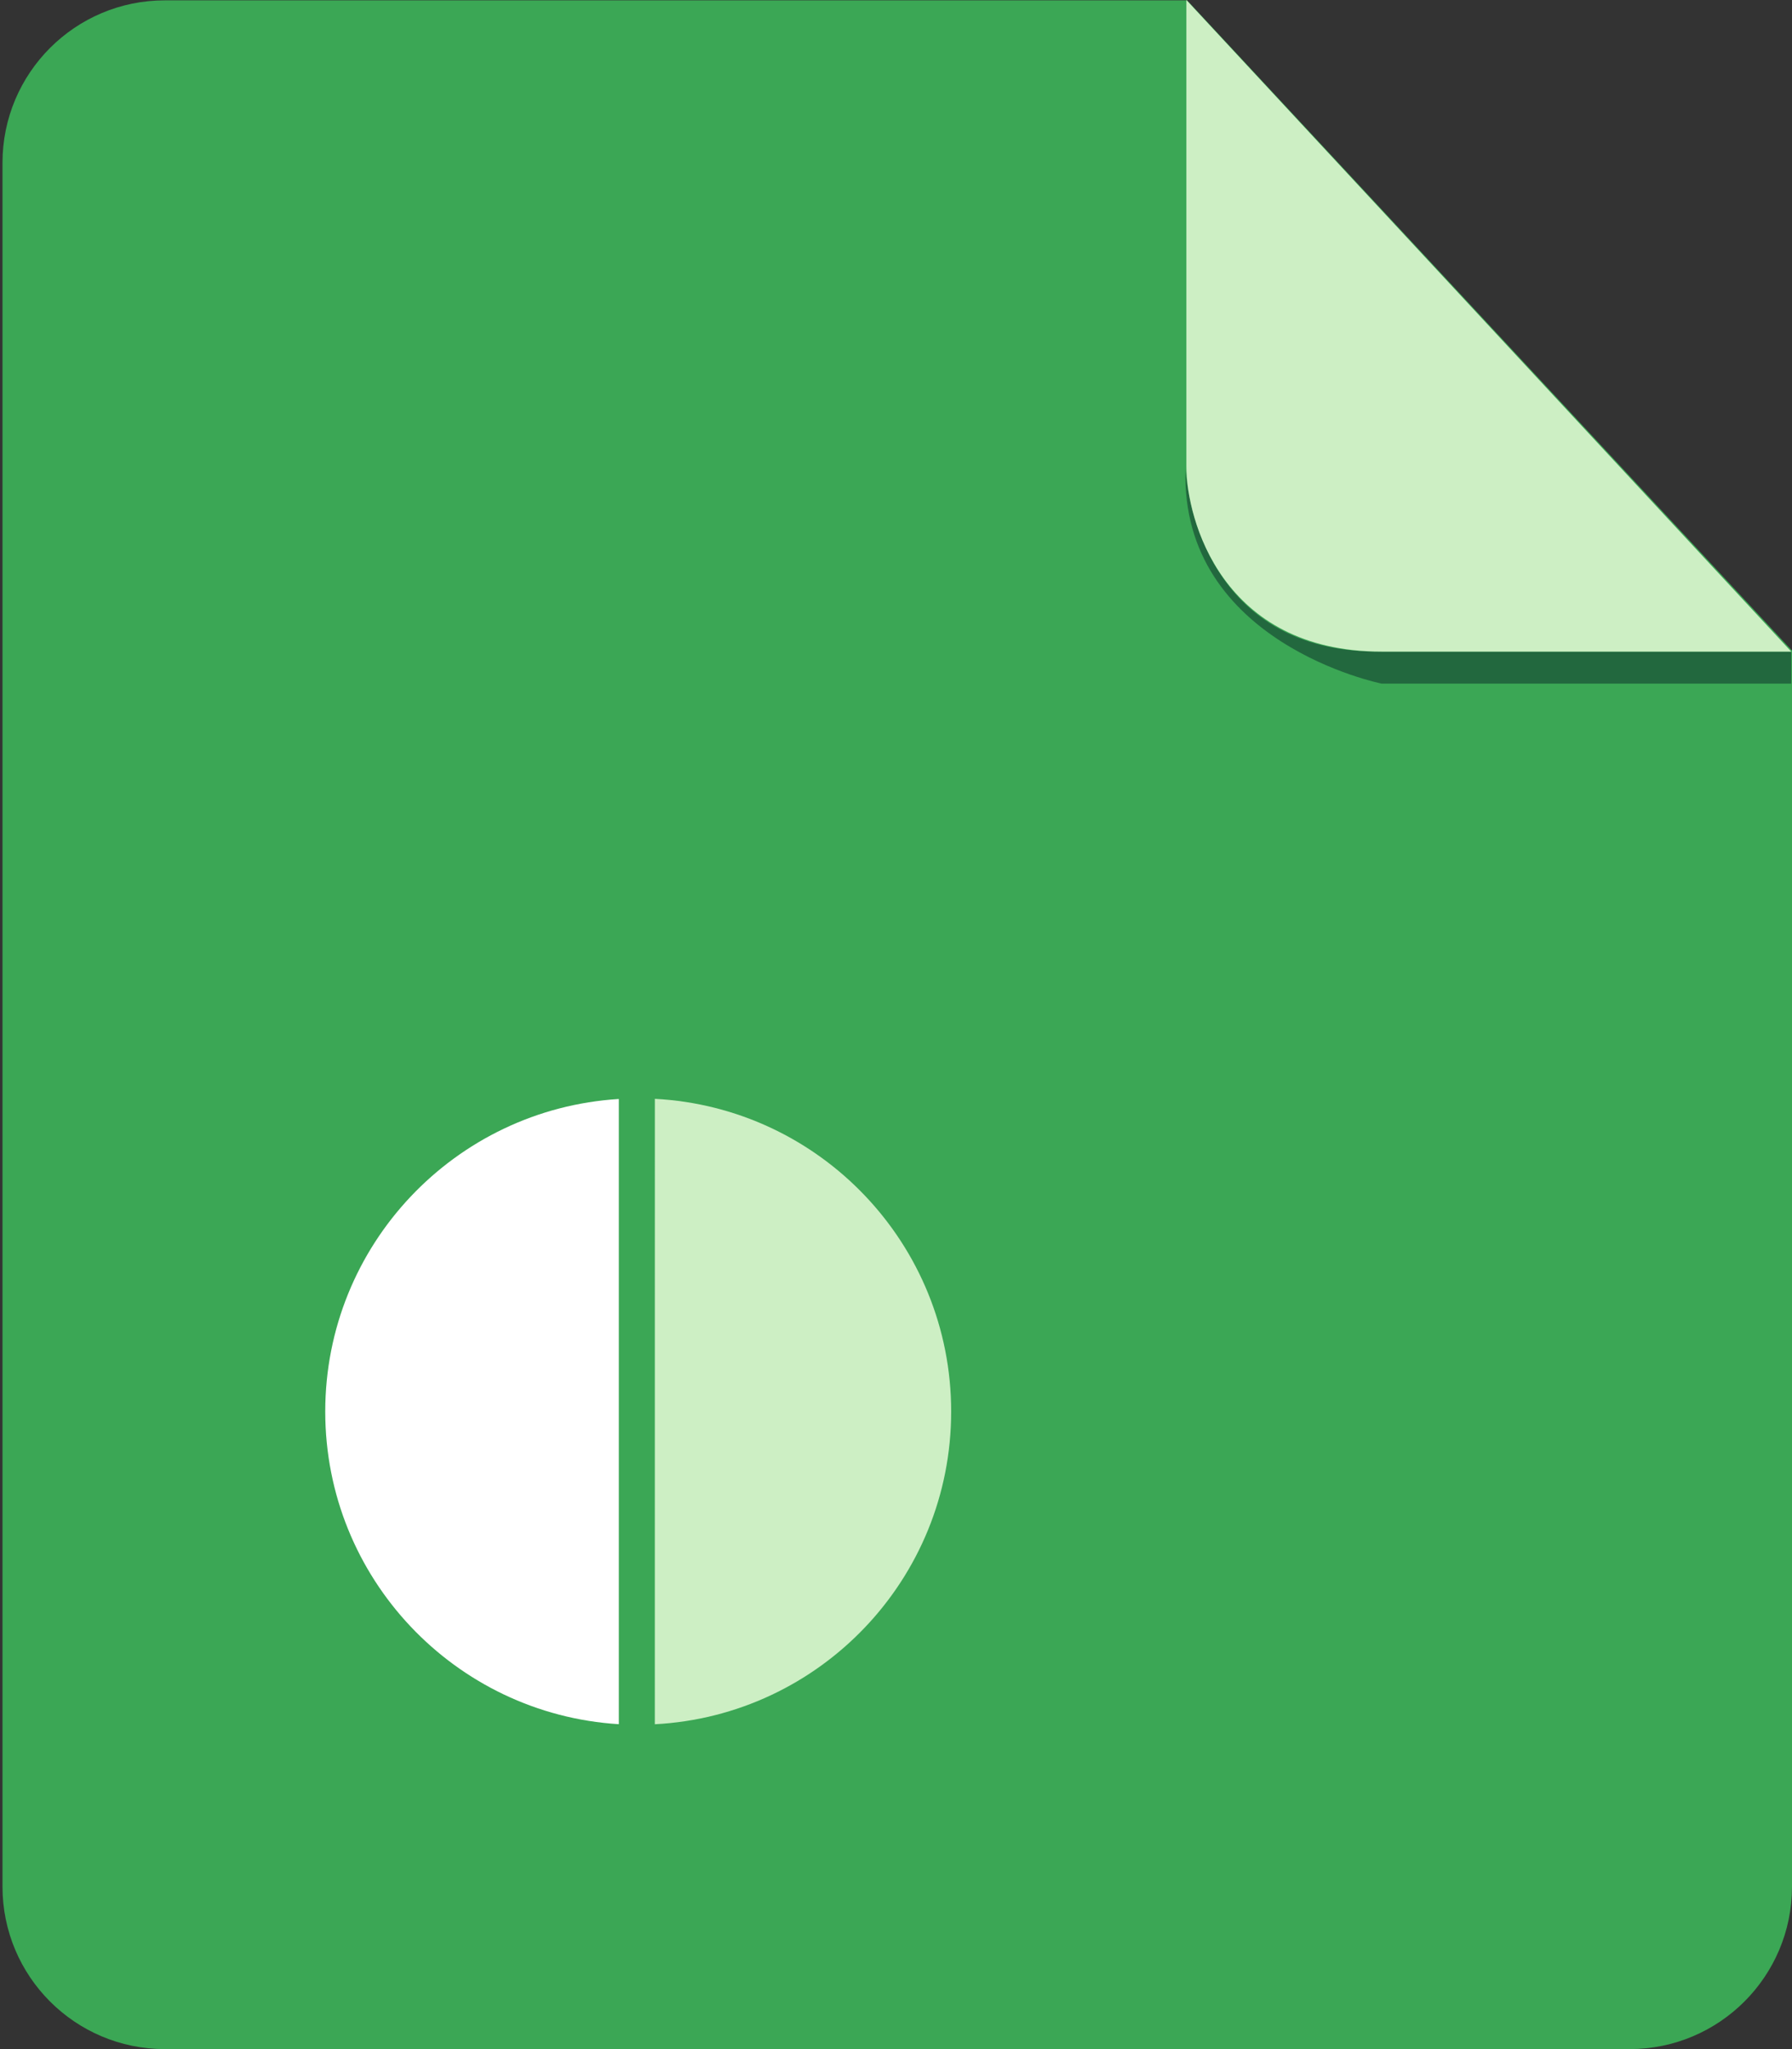
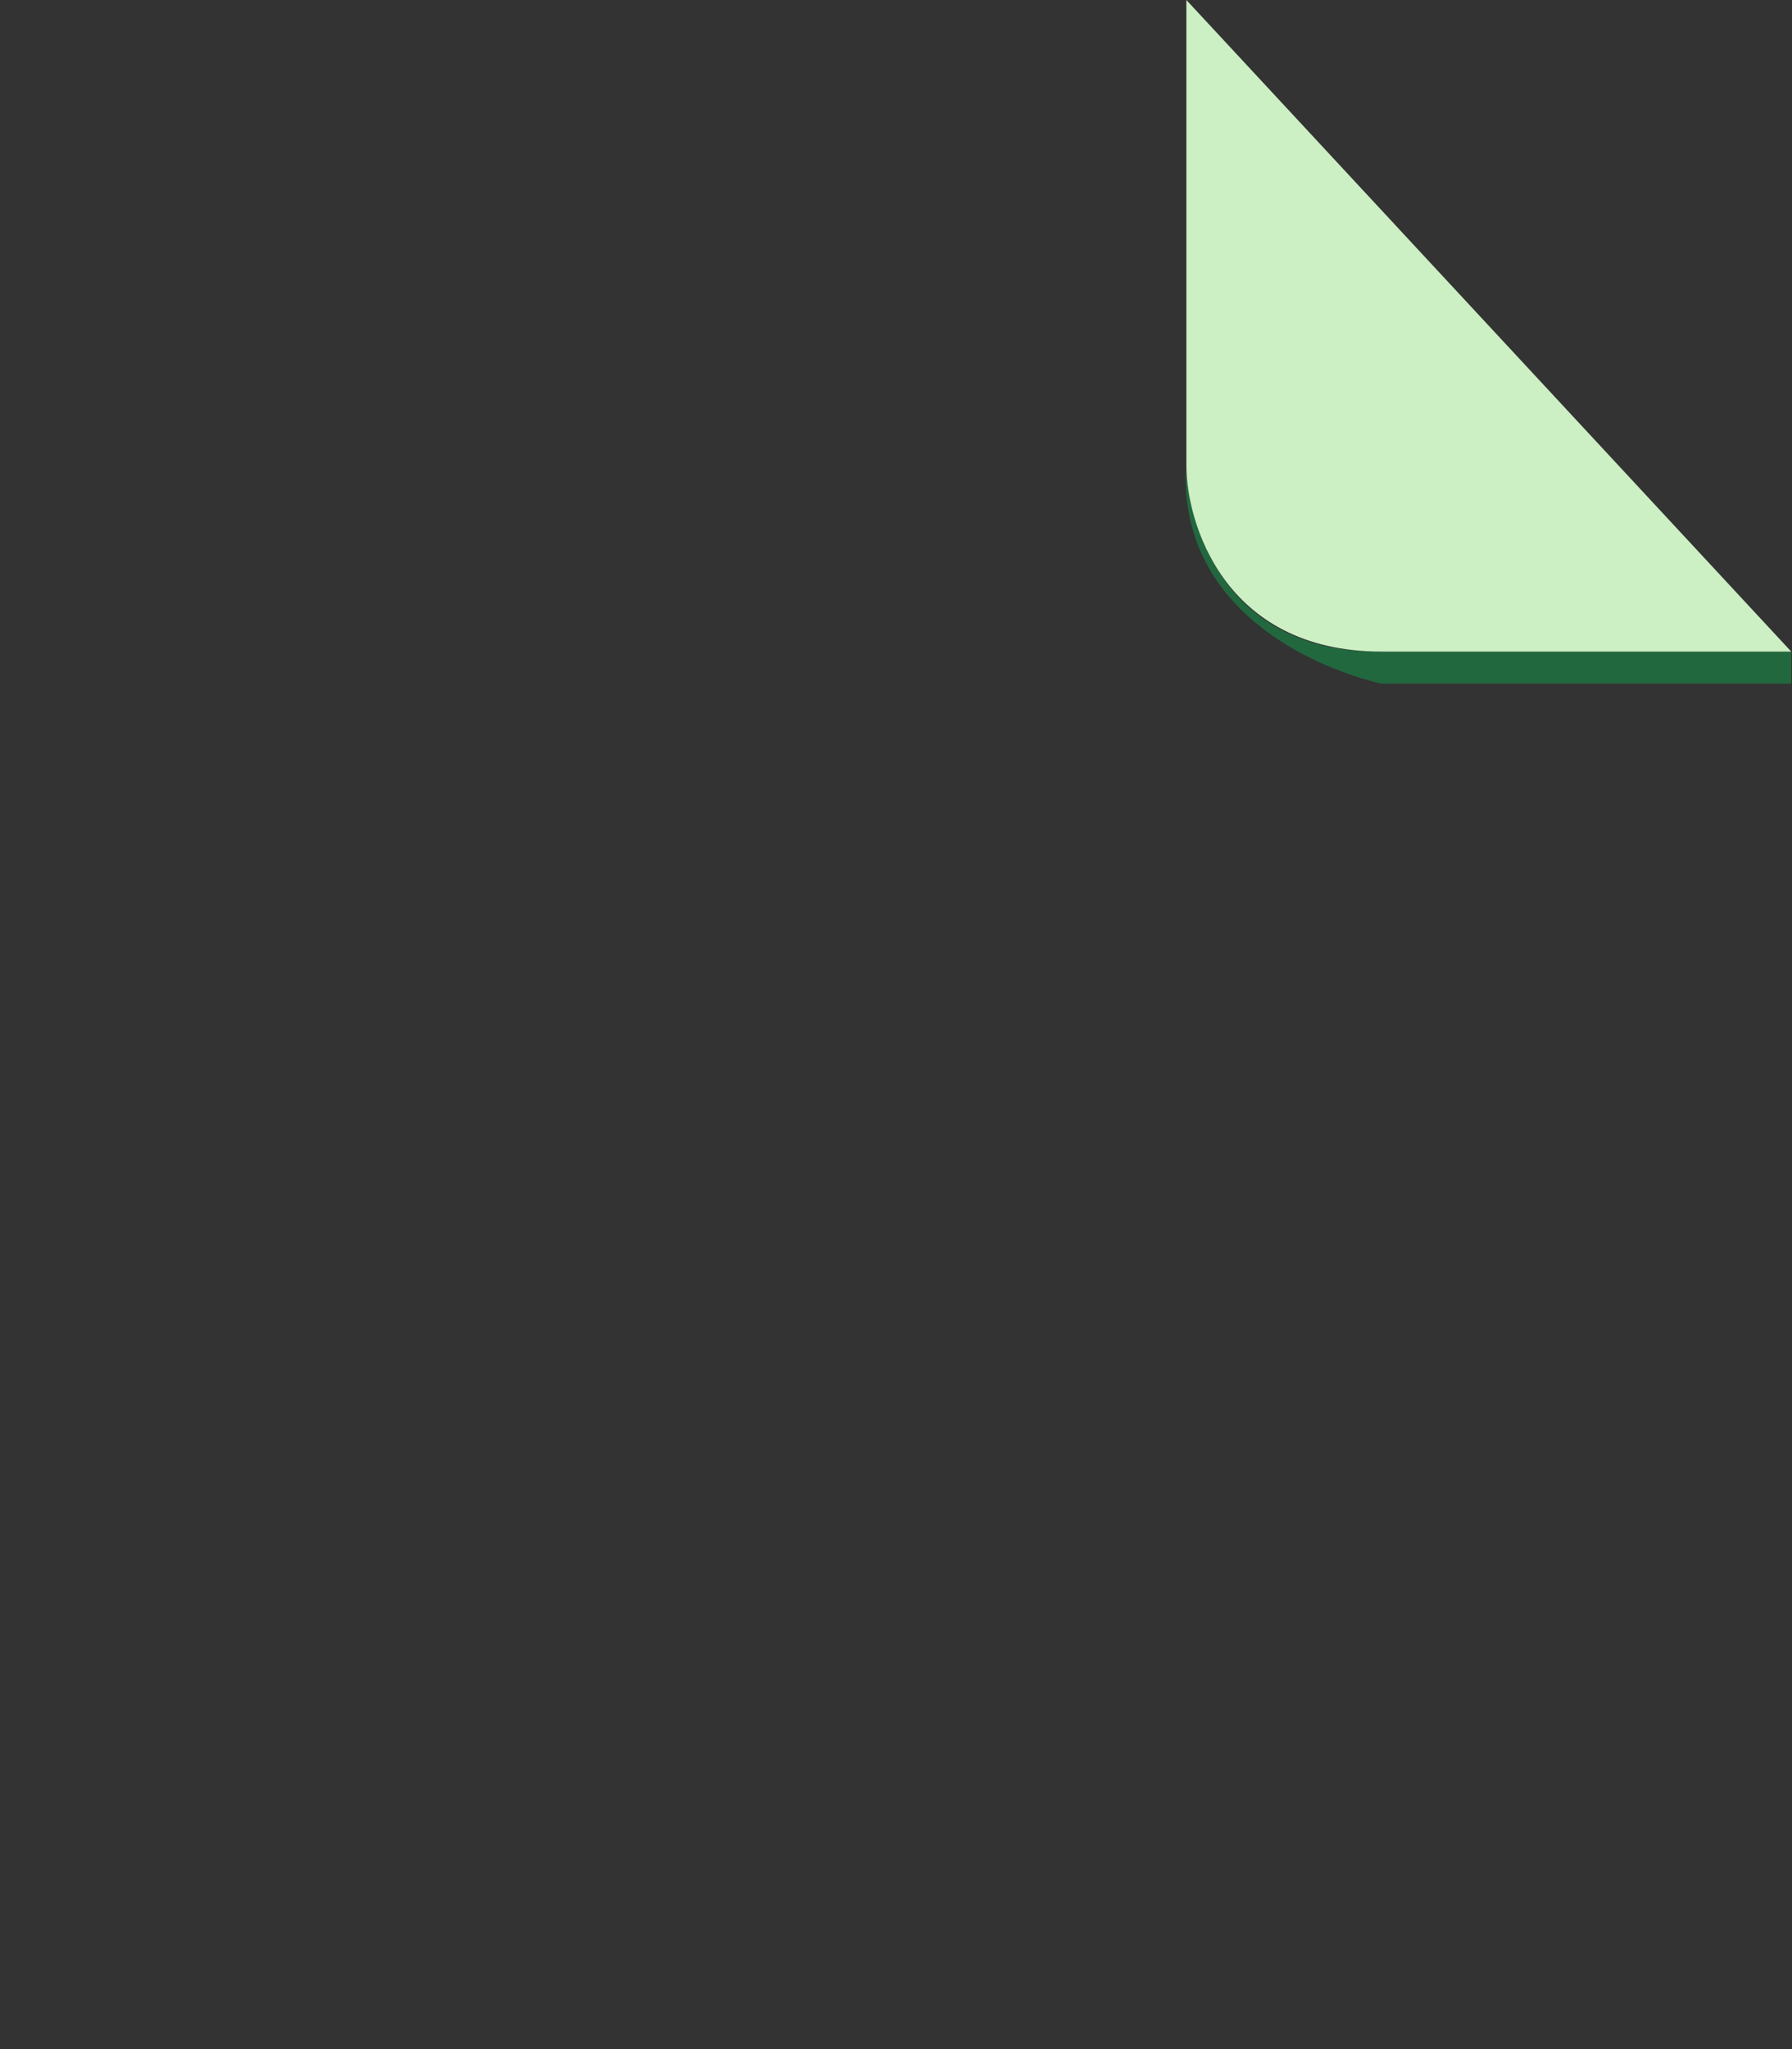
<svg xmlns="http://www.w3.org/2000/svg" width="56" height="64" viewBox="0 0 56 64">
  <rect x="0" y="0" width="56" height="64" fill="#333333" stroke="none" />
  <g fill-rule="evenodd" clip-rule="evenodd">
-     <path d="M5.152.011c-2.803 0-5.074 2.272-5.074 5.074v53.841c0 2.803 2.272 5.074 5.074 5.074h45.773c2.802 0 5.075-2.271 5.075-5.074v-38.606l-18.902-20.309h-31.946z" fill="#3BA755" />
    <path d="M55.977 20.352v1h-12.799s-6.312-1.26-6.129-6.707c0 0 .208 5.707 6.004 5.707h12.924z" fill="#22683E" />
    <path d="M37.074 0v14.561c0 1.656 1.104 5.791 6.104 5.791h12.799l-18.903-20.352z" fill="#CDEFC4" />
  </g>
-   <path d="M20.463 53.854c5.161-.271 9.261-4.538 9.261-9.767 0-5.228-4.1-9.497-9.26-9.767l-.001 19.534z" fill="#CDEFC4" />
-   <path d="M19.338 53.852c-5.119-.316-9.174-4.565-9.174-9.764s4.056-9.447 9.174-9.763v19.527z" fill="#fff" />
</svg>